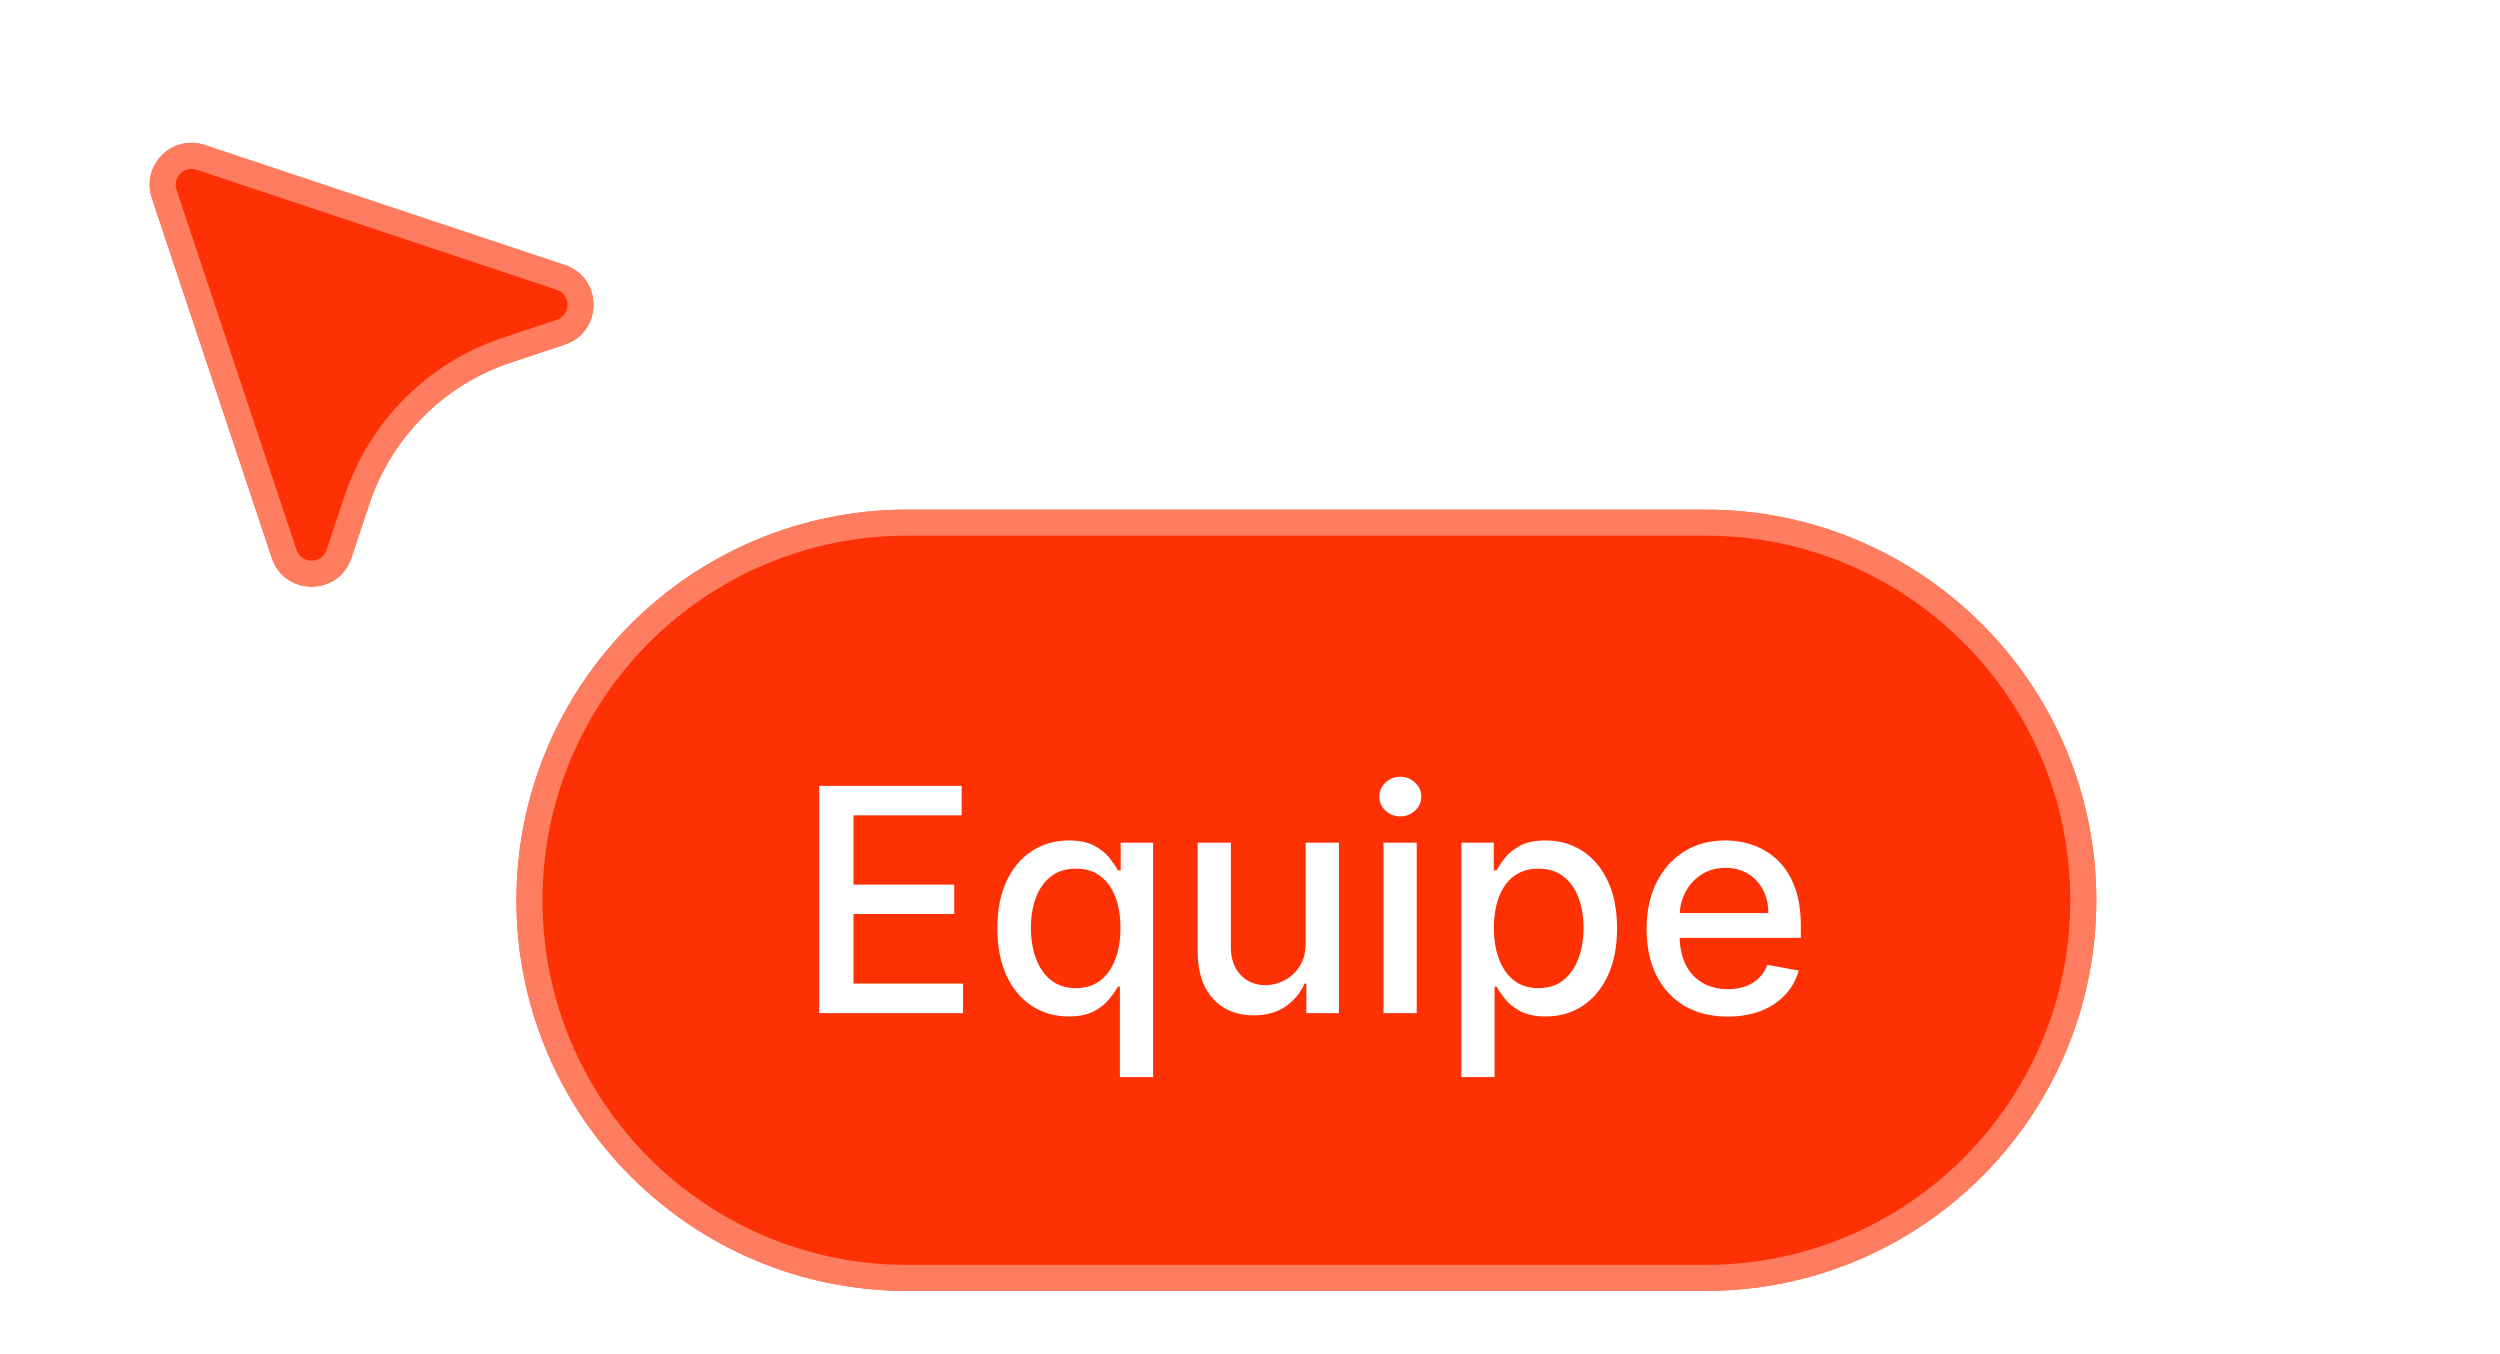
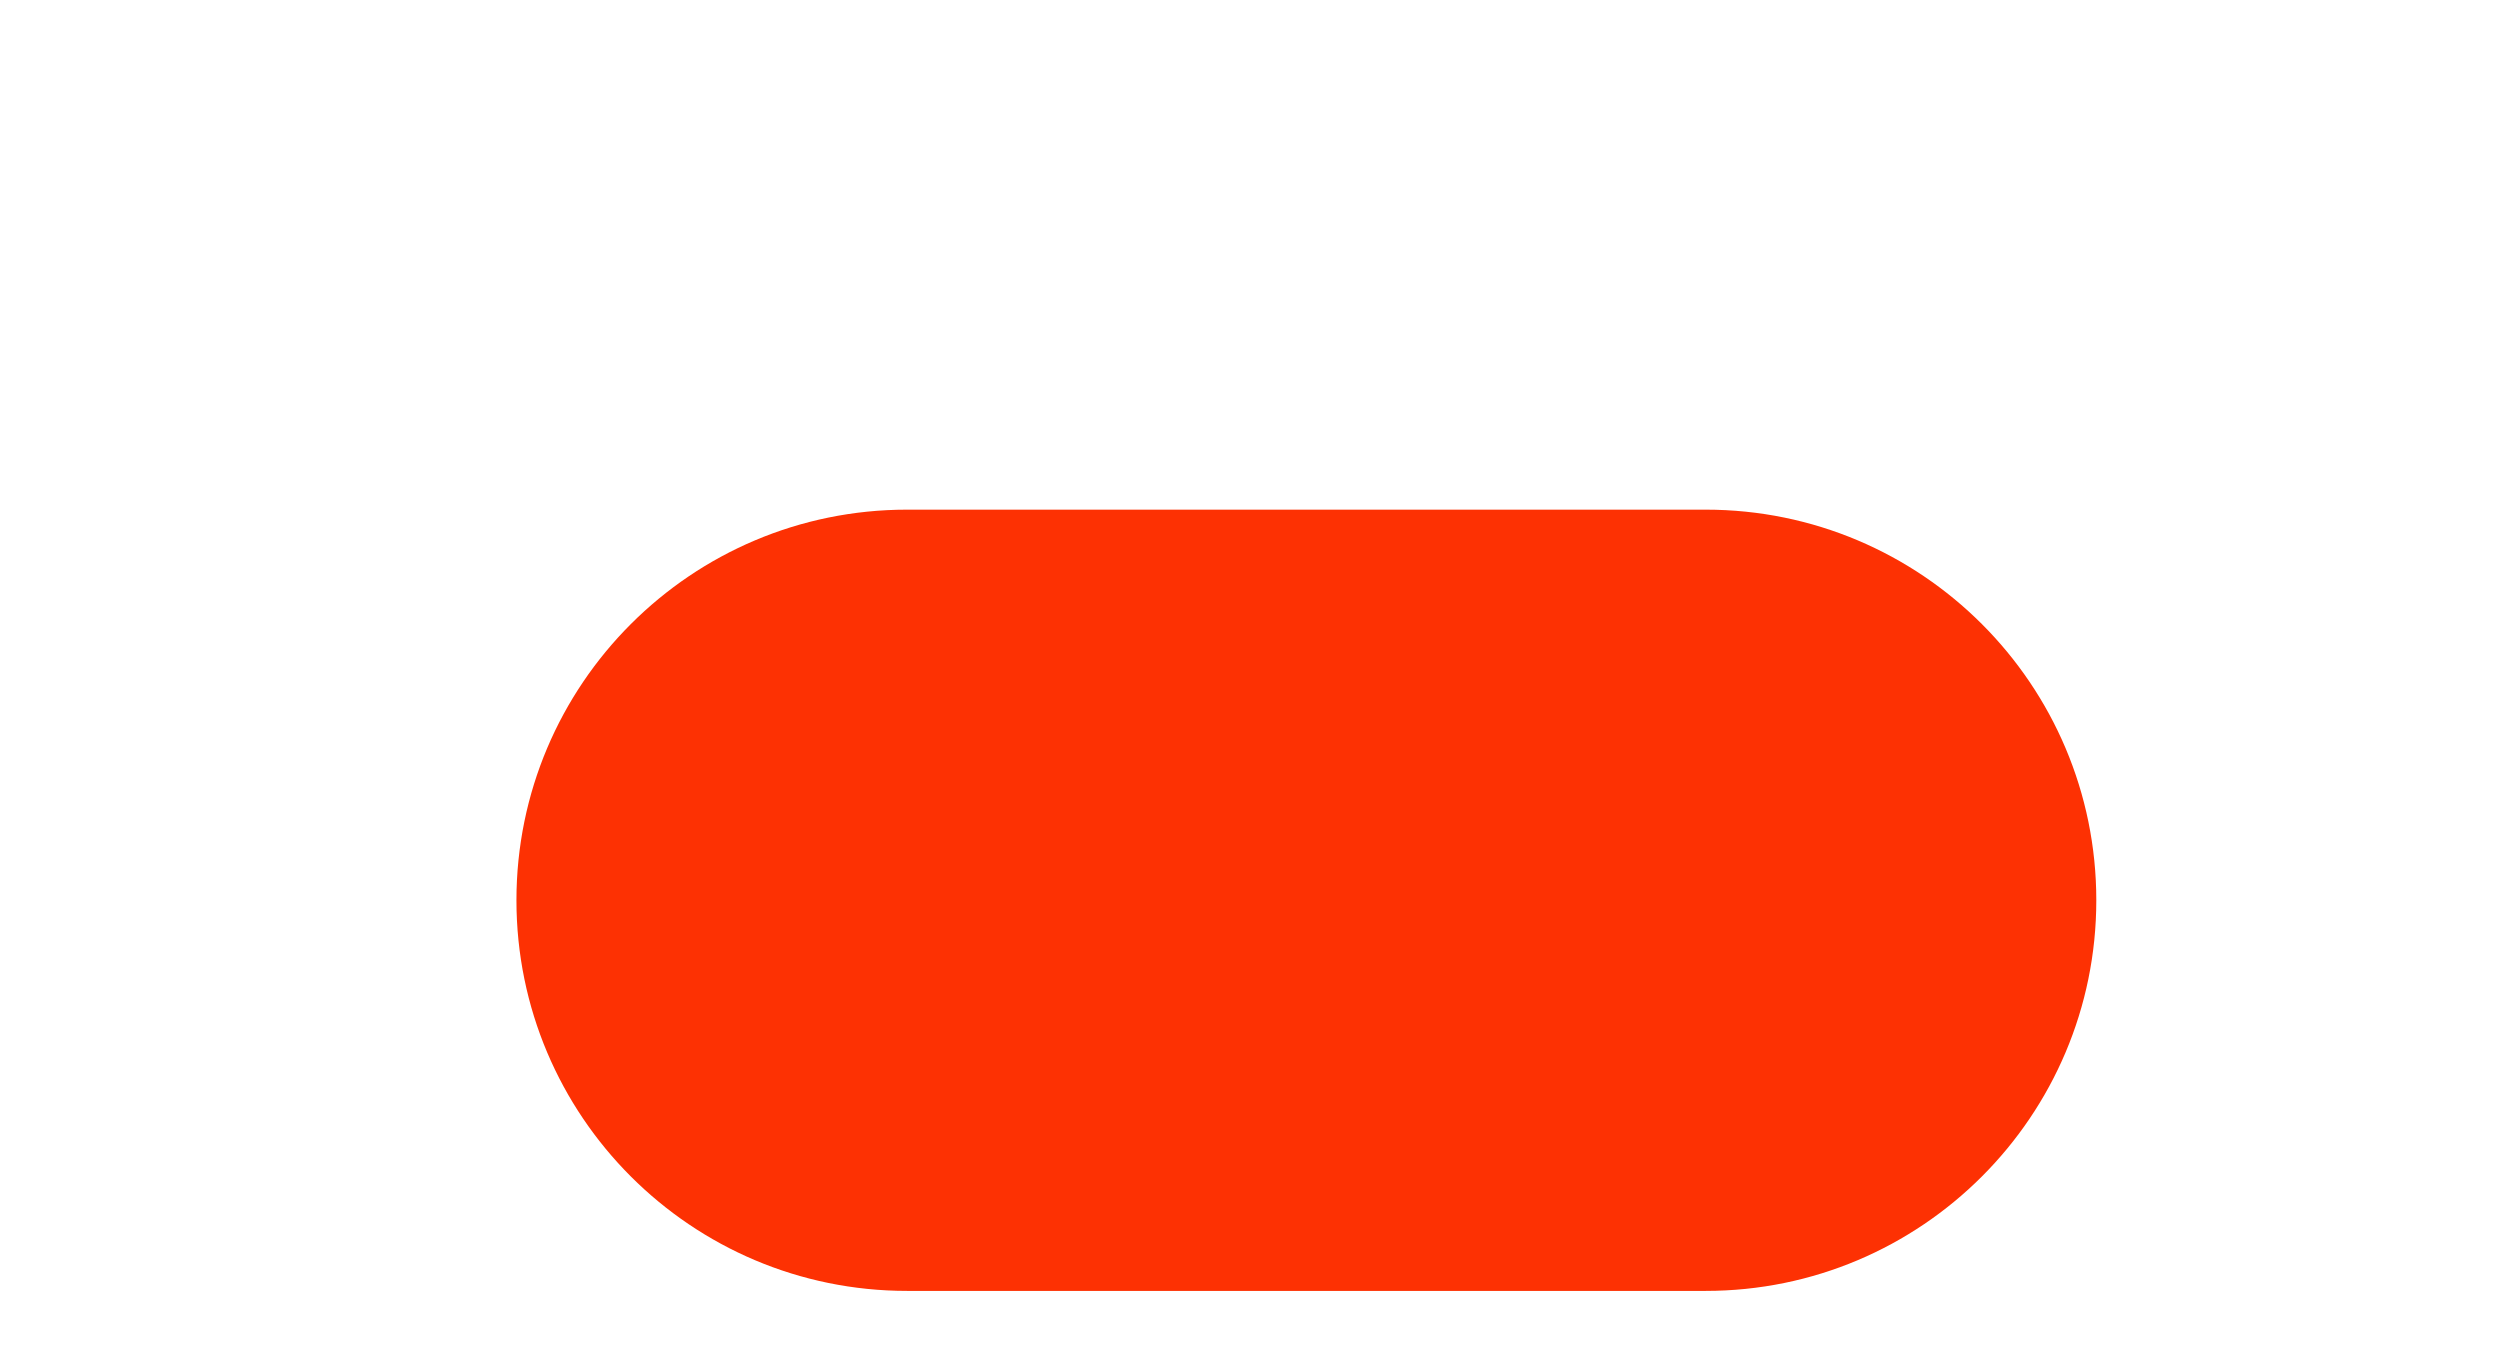
<svg xmlns="http://www.w3.org/2000/svg" width="144" height="78" viewBox="0 0 144 78" fill="none">
  <g filter="url(#filter0_d_269_34109)">
    <path d="M29.747 50.247C29.747 37.821 39.821 27.747 52.247 27.747H98.247C110.673 27.747 120.747 37.821 120.747 50.247V50.247C120.747 62.673 110.673 72.747 98.247 72.747H52.247C39.821 72.747 29.747 62.673 29.747 50.247V50.247Z" fill="#FD3103" />
-     <path d="M52.247 28.497H98.247C110.259 28.497 119.997 38.235 119.997 50.247C119.997 62.259 110.259 71.997 98.247 71.997H52.247C40.235 71.997 30.497 62.259 30.497 50.247C30.497 38.235 40.235 28.497 52.247 28.497Z" stroke="#FF957D" stroke-opacity="0.75" stroke-width="1.5" />
-     <path d="M47.185 56.747V43.656H55.393V45.356H49.16V49.345H54.964V51.039H49.16V55.047H55.469V56.747H47.185ZM64.506 60.429V55.219H64.391C64.276 55.428 64.11 55.667 63.892 55.935C63.679 56.204 63.385 56.438 63.01 56.639C62.635 56.839 62.15 56.939 61.553 56.939C60.76 56.939 60.053 56.736 59.431 56.332C58.813 55.923 58.327 55.341 57.974 54.587C57.624 53.828 57.449 52.918 57.449 51.857C57.449 50.796 57.626 49.889 57.98 49.134C58.338 48.38 58.828 47.803 59.45 47.402C60.072 47.001 60.777 46.801 61.566 46.801C62.175 46.801 62.665 46.903 63.036 47.108C63.411 47.308 63.701 47.543 63.905 47.811C64.114 48.08 64.276 48.316 64.391 48.521H64.551V46.929H66.417V60.429H64.506ZM61.975 55.309C62.525 55.309 62.989 55.164 63.368 54.874C63.752 54.58 64.042 54.173 64.238 53.653C64.438 53.133 64.538 52.528 64.538 51.838C64.538 51.156 64.44 50.56 64.244 50.048C64.048 49.537 63.76 49.139 63.381 48.853C63.002 48.567 62.533 48.425 61.975 48.425C61.4 48.425 60.92 48.574 60.537 48.872C60.153 49.17 59.863 49.577 59.667 50.093C59.476 50.609 59.38 51.19 59.38 51.838C59.38 52.494 59.478 53.084 59.674 53.609C59.87 54.133 60.16 54.548 60.543 54.855C60.931 55.158 61.408 55.309 61.975 55.309ZM75.206 52.675V46.929H77.124V56.747H75.245V55.047H75.142C74.917 55.571 74.554 56.008 74.056 56.357C73.561 56.702 72.946 56.875 72.209 56.875C71.578 56.875 71.02 56.736 70.534 56.459C70.052 56.178 69.673 55.763 69.396 55.213C69.123 54.663 68.987 53.984 68.987 53.174V46.929H70.898V52.944C70.898 53.613 71.084 54.146 71.454 54.542C71.825 54.938 72.307 55.136 72.899 55.136C73.257 55.136 73.613 55.047 73.966 54.868C74.324 54.689 74.621 54.418 74.855 54.056C75.094 53.694 75.211 53.234 75.206 52.675ZM79.692 56.747V46.929H81.603V56.747H79.692ZM80.657 45.414C80.325 45.414 80.039 45.303 79.801 45.082C79.566 44.856 79.449 44.587 79.449 44.276C79.449 43.961 79.566 43.692 79.801 43.471C80.039 43.245 80.325 43.132 80.657 43.132C80.99 43.132 81.273 43.245 81.507 43.471C81.746 43.692 81.865 43.961 81.865 44.276C81.865 44.587 81.746 44.856 81.507 45.082C81.273 45.303 80.99 45.414 80.657 45.414ZM84.174 60.429V46.929H86.041V48.521H86.201C86.311 48.316 86.471 48.08 86.68 47.811C86.889 47.543 87.179 47.308 87.549 47.108C87.92 46.903 88.41 46.801 89.02 46.801C89.812 46.801 90.52 47.001 91.142 47.402C91.764 47.803 92.252 48.38 92.606 49.134C92.963 49.889 93.142 50.796 93.142 51.857C93.142 52.918 92.966 53.828 92.612 54.587C92.258 55.341 91.772 55.923 91.155 56.332C90.537 56.736 89.831 56.939 89.039 56.939C88.442 56.939 87.954 56.839 87.575 56.639C87.2 56.438 86.906 56.204 86.693 55.935C86.48 55.667 86.316 55.428 86.201 55.219H86.086V60.429H84.174ZM86.047 51.838C86.047 52.528 86.147 53.133 86.348 53.653C86.548 54.173 86.838 54.58 87.217 54.874C87.596 55.164 88.061 55.309 88.611 55.309C89.182 55.309 89.659 55.158 90.042 54.855C90.426 54.548 90.716 54.133 90.912 53.609C91.112 53.084 91.212 52.494 91.212 51.838C91.212 51.19 91.114 50.609 90.918 50.093C90.726 49.577 90.436 49.17 90.049 48.872C89.665 48.574 89.186 48.425 88.611 48.425C88.057 48.425 87.588 48.567 87.204 48.853C86.825 49.139 86.537 49.537 86.341 50.048C86.145 50.56 86.047 51.156 86.047 51.838ZM99.515 56.945C98.548 56.945 97.715 56.739 97.016 56.325C96.322 55.908 95.784 55.322 95.405 54.567C95.03 53.809 94.843 52.92 94.843 51.902C94.843 50.896 95.03 50.01 95.405 49.243C95.784 48.476 96.313 47.877 96.99 47.447C97.672 47.016 98.469 46.801 99.381 46.801C99.935 46.801 100.472 46.893 100.992 47.076C101.512 47.259 101.978 47.547 102.392 47.939C102.805 48.331 103.131 48.84 103.37 49.467C103.608 50.089 103.728 50.845 103.728 51.736V52.413H95.923V50.981H101.855C101.855 50.479 101.753 50.033 101.548 49.646C101.343 49.254 101.056 48.945 100.685 48.719C100.319 48.493 99.888 48.38 99.394 48.38C98.857 48.38 98.388 48.512 97.988 48.776C97.591 49.036 97.284 49.377 97.067 49.799C96.854 50.217 96.748 50.67 96.748 51.16V52.279C96.748 52.935 96.863 53.494 97.093 53.954C97.327 54.414 97.653 54.766 98.071 55.008C98.488 55.247 98.976 55.366 99.534 55.366C99.897 55.366 100.227 55.315 100.525 55.213C100.824 55.106 101.081 54.949 101.299 54.74C101.516 54.531 101.682 54.273 101.797 53.967L103.606 54.293C103.461 54.825 103.201 55.292 102.826 55.692C102.456 56.089 101.989 56.398 101.427 56.619C100.868 56.837 100.231 56.945 99.515 56.945Z" fill="white" />
-     <path d="M20.237 30.532C19.503 32.733 16.39 32.733 15.657 30.532L8.745 9.798C8.116 7.911 9.912 6.116 11.799 6.745L32.533 13.656C34.733 14.39 34.733 17.503 32.533 18.236L29.417 19.275C25.573 20.556 22.557 23.573 21.275 27.417L20.237 30.532Z" fill="#FD3103" />
-     <path d="M16.368 30.295L9.457 9.561C9.023 8.26 10.261 7.023 11.561 7.457L32.296 14.368C33.813 14.874 33.813 17.019 32.296 17.525L29.18 18.563C25.112 19.919 21.92 23.112 20.564 27.18L19.525 30.295C19.02 31.812 16.874 31.812 16.368 30.295Z" stroke="#FF957D" stroke-opacity="0.75" stroke-width="1.5" />
  </g>
  <defs>
    <filter id="filter0_d_269_34109" x="0.782" y="0.391" width="146.437" height="77.241" filterUnits="userSpaceOnUse" color-interpolation-filters="sRGB">
      <feFlood flood-opacity="0" result="BackgroundImageFix" />
      <feColorMatrix in="SourceAlpha" type="matrix" values="0 0 0 0 0 0 0 0 0 0 0 0 0 0 0 0 0 0 127 0" result="hardAlpha" />
      <feOffset dy="1.609" />
      <feGaussianBlur stdDeviation="1.609" />
      <feColorMatrix type="matrix" values="0 0 0 0 0.098 0 0 0 0 0.098 0 0 0 0 0.11 0 0 0 0.04 0" />
      <feBlend mode="normal" in2="BackgroundImageFix" result="effect1_dropShadow_269_34109" />
      <feBlend mode="normal" in="SourceGraphic" in2="effect1_dropShadow_269_34109" result="shape" />
    </filter>
  </defs>
</svg>